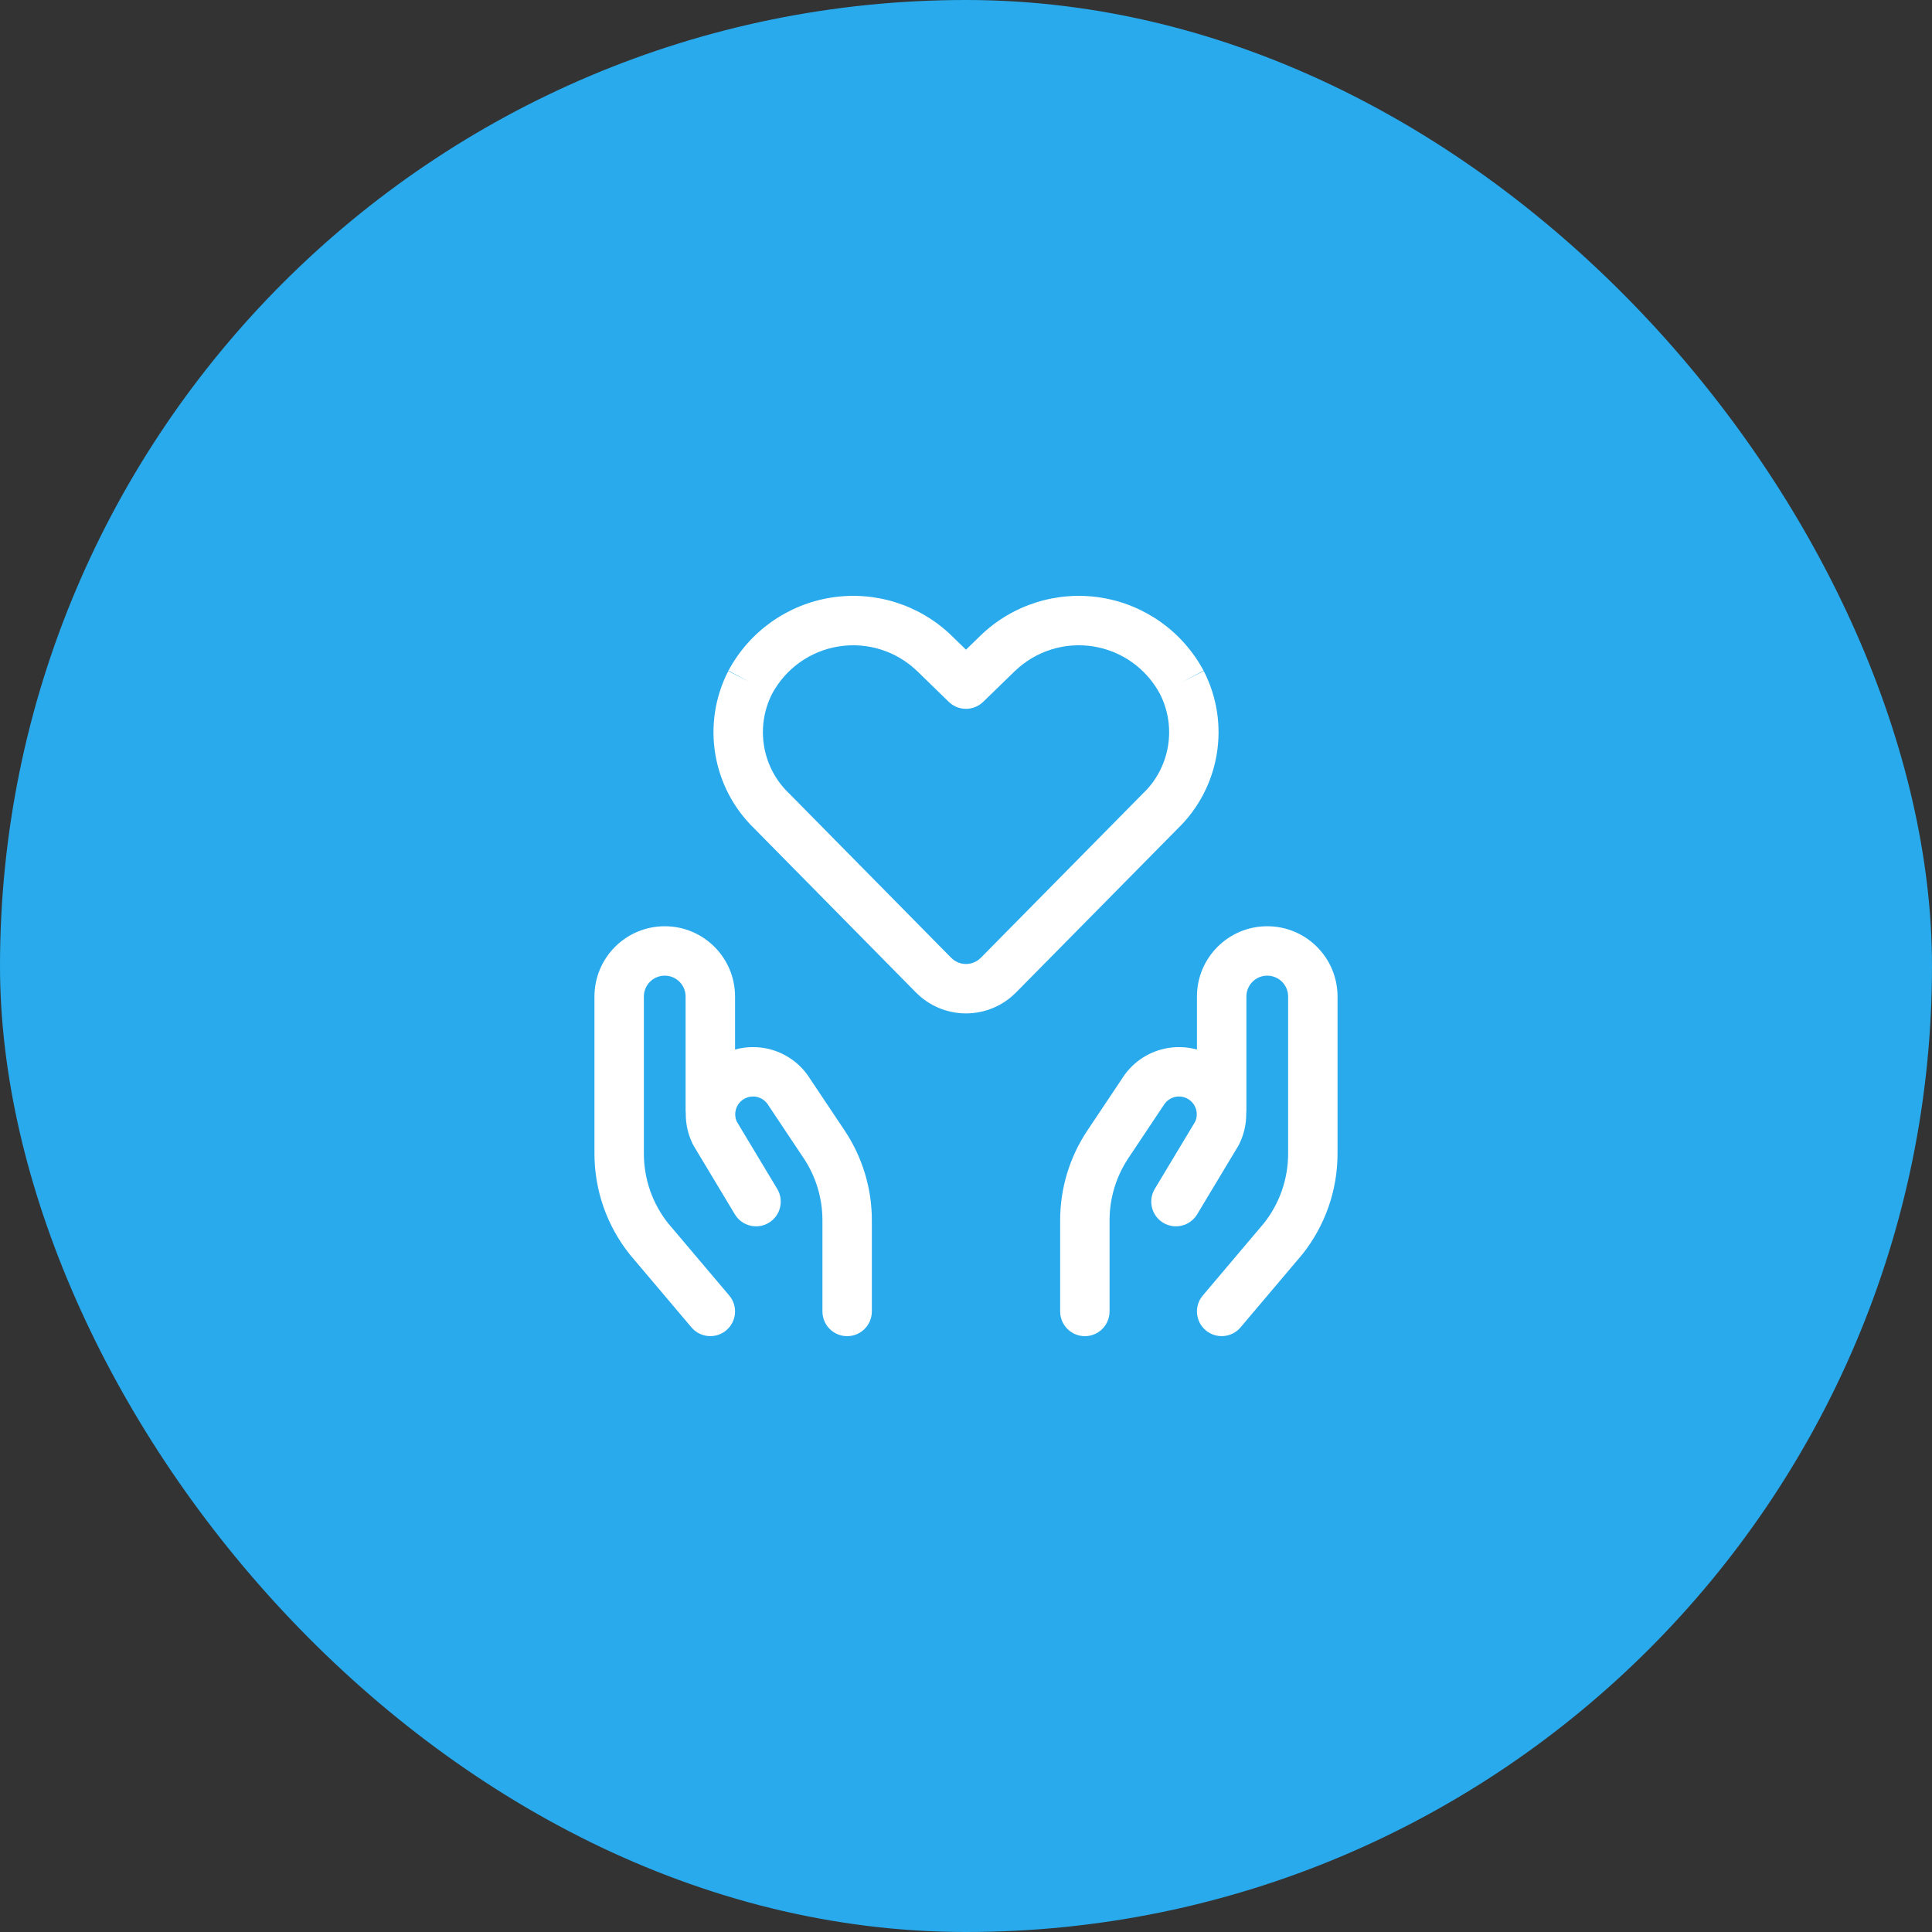
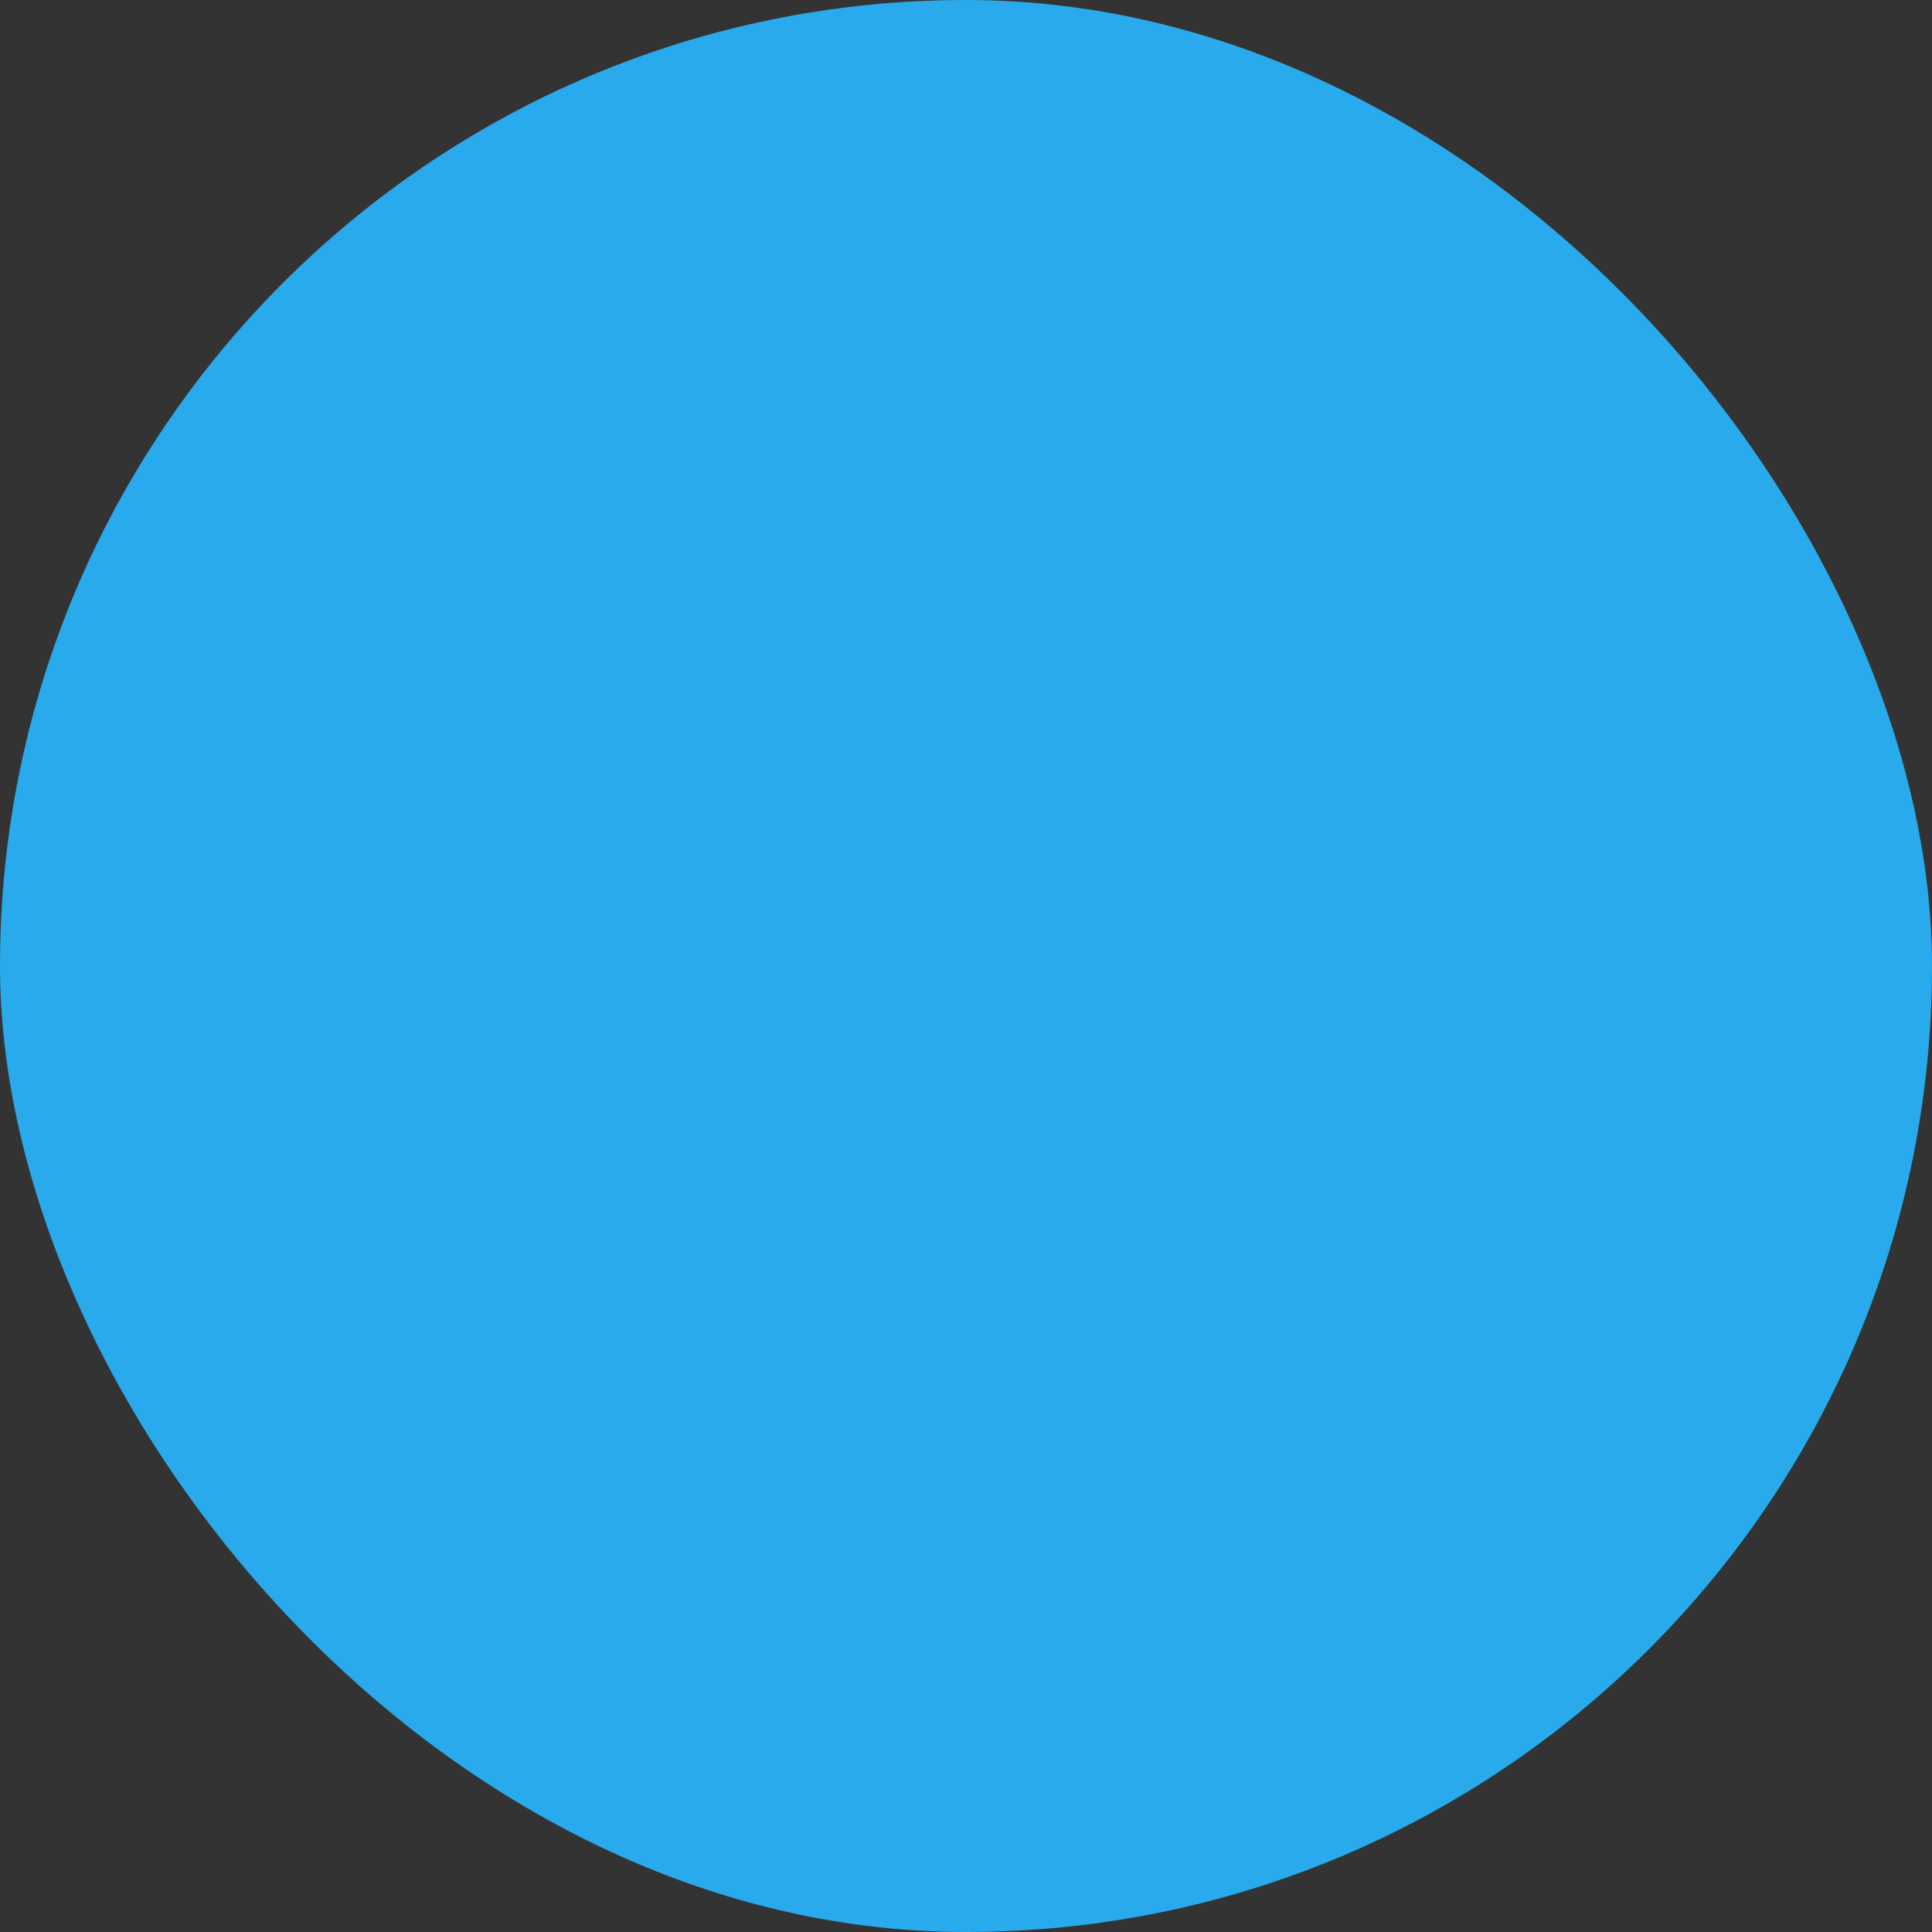
<svg xmlns="http://www.w3.org/2000/svg" width="52" height="52" viewBox="0 0 52 52" fill="none">
  <rect x="0" y="0" width="52" height="52" fill="#333333" stroke="none" />
  <rect width="52" height="52" rx="26" fill="#29AAEC" />
-   <path fill-rule="evenodd" clip-rule="evenodd" d="M22.579 17.398C23.346 17.277 24.125 17.523 24.684 18.062L24.685 18.062L25.536 18.89C25.794 19.141 26.205 19.141 26.463 18.89L27.315 18.062L27.316 18.062C27.875 17.523 28.654 17.277 29.421 17.398C30.187 17.518 30.851 17.99 31.218 18.673C31.675 19.568 31.492 20.656 30.767 21.353L30.754 21.365L26.4 25.778L26.399 25.778C26.294 25.885 26.15 25.946 26 25.946C25.849 25.946 25.705 25.885 25.6 25.778L25.6 25.778L21.246 21.362L21.233 21.35C20.509 20.654 20.327 19.567 20.782 18.672C21.149 17.99 21.814 17.518 22.579 17.398ZM32.399 18.06L31.807 18.364L32.394 18.051C31.831 16.998 30.807 16.27 29.628 16.084C28.449 15.898 27.25 16.276 26.392 17.105L26.39 17.107L26 17.486L25.61 17.107L25.608 17.105C24.75 16.276 23.551 15.898 22.372 16.084C21.193 16.27 20.169 16.998 19.606 18.051L20.193 18.364L19.601 18.061C18.876 19.475 19.162 21.198 20.304 22.302L24.652 26.712L24.653 26.712C25.008 27.073 25.493 27.276 26 27.276C26.506 27.276 26.991 27.073 27.346 26.712L27.347 26.712L31.695 22.306C32.839 21.201 33.126 19.476 32.399 18.06ZM17.33 26.822C17.33 26.511 17.582 26.26 17.892 26.26C18.202 26.26 18.453 26.511 18.453 26.822V29.888C18.453 29.916 18.455 29.942 18.458 29.968C18.454 30.248 18.516 30.532 18.648 30.798C18.655 30.814 18.664 30.829 18.673 30.844L19.779 32.684C19.968 32.999 20.377 33.101 20.692 32.912C21.006 32.723 21.108 32.314 20.919 31.999L19.83 30.187C19.736 29.975 19.807 29.724 20.001 29.594C20.11 29.521 20.244 29.496 20.372 29.524C20.5 29.553 20.61 29.633 20.678 29.745C20.683 29.753 20.689 29.762 20.695 29.77L21.628 31.169L21.628 31.169L21.629 31.169C21.959 31.665 22.136 32.248 22.136 32.844V32.844V35.297C22.136 35.665 22.433 35.963 22.801 35.963C23.168 35.963 23.466 35.665 23.466 35.297V32.844V32.844C23.466 31.985 23.212 31.145 22.735 30.43L22.735 30.43L21.808 29.043C21.552 28.627 21.138 28.332 20.661 28.226C20.368 28.161 20.067 28.17 19.784 28.248V26.822C19.784 25.777 18.937 24.93 17.892 24.93C16.847 24.93 16 25.777 16 26.822V31.051C16 32.038 16.336 32.995 16.952 33.766L16.964 33.78L18.611 35.727C18.848 36.007 19.268 36.042 19.548 35.805C19.829 35.568 19.864 35.148 19.627 34.868L17.985 32.928C17.561 32.395 17.33 31.733 17.33 31.051V26.822ZM34.67 26.822C34.67 26.511 34.418 26.26 34.108 26.26C33.798 26.26 33.547 26.511 33.547 26.822V29.888C33.547 29.916 33.545 29.942 33.542 29.968C33.546 30.248 33.484 30.532 33.352 30.798C33.345 30.814 33.336 30.829 33.327 30.844L32.221 32.684C32.032 32.999 31.623 33.101 31.309 32.912C30.994 32.723 30.892 32.314 31.081 31.999L32.17 30.187C32.264 29.975 32.193 29.724 31.999 29.594C31.89 29.521 31.756 29.496 31.628 29.524C31.5 29.553 31.39 29.633 31.322 29.745C31.317 29.753 31.311 29.762 31.305 29.77L30.372 31.169L30.372 31.169L30.372 31.169C30.041 31.665 29.864 32.248 29.864 32.844V32.844V35.297C29.864 35.665 29.567 35.963 29.199 35.963C28.832 35.963 28.534 35.665 28.534 35.297V32.844V32.844C28.534 31.985 28.788 31.145 29.265 30.43L29.265 30.43L30.192 29.043C30.448 28.627 30.862 28.332 31.339 28.226C31.632 28.161 31.933 28.17 32.216 28.248V26.822C32.216 25.777 33.063 24.93 34.108 24.93C35.153 24.93 36 25.777 36 26.822V31.051C36 32.038 35.664 32.995 35.048 33.766L35.036 33.78L33.389 35.727C33.152 36.007 32.732 36.042 32.452 35.805C32.171 35.568 32.136 35.148 32.374 34.868L34.015 32.928C34.439 32.395 34.67 31.733 34.67 31.051V26.822Z" fill="white" />
</svg>